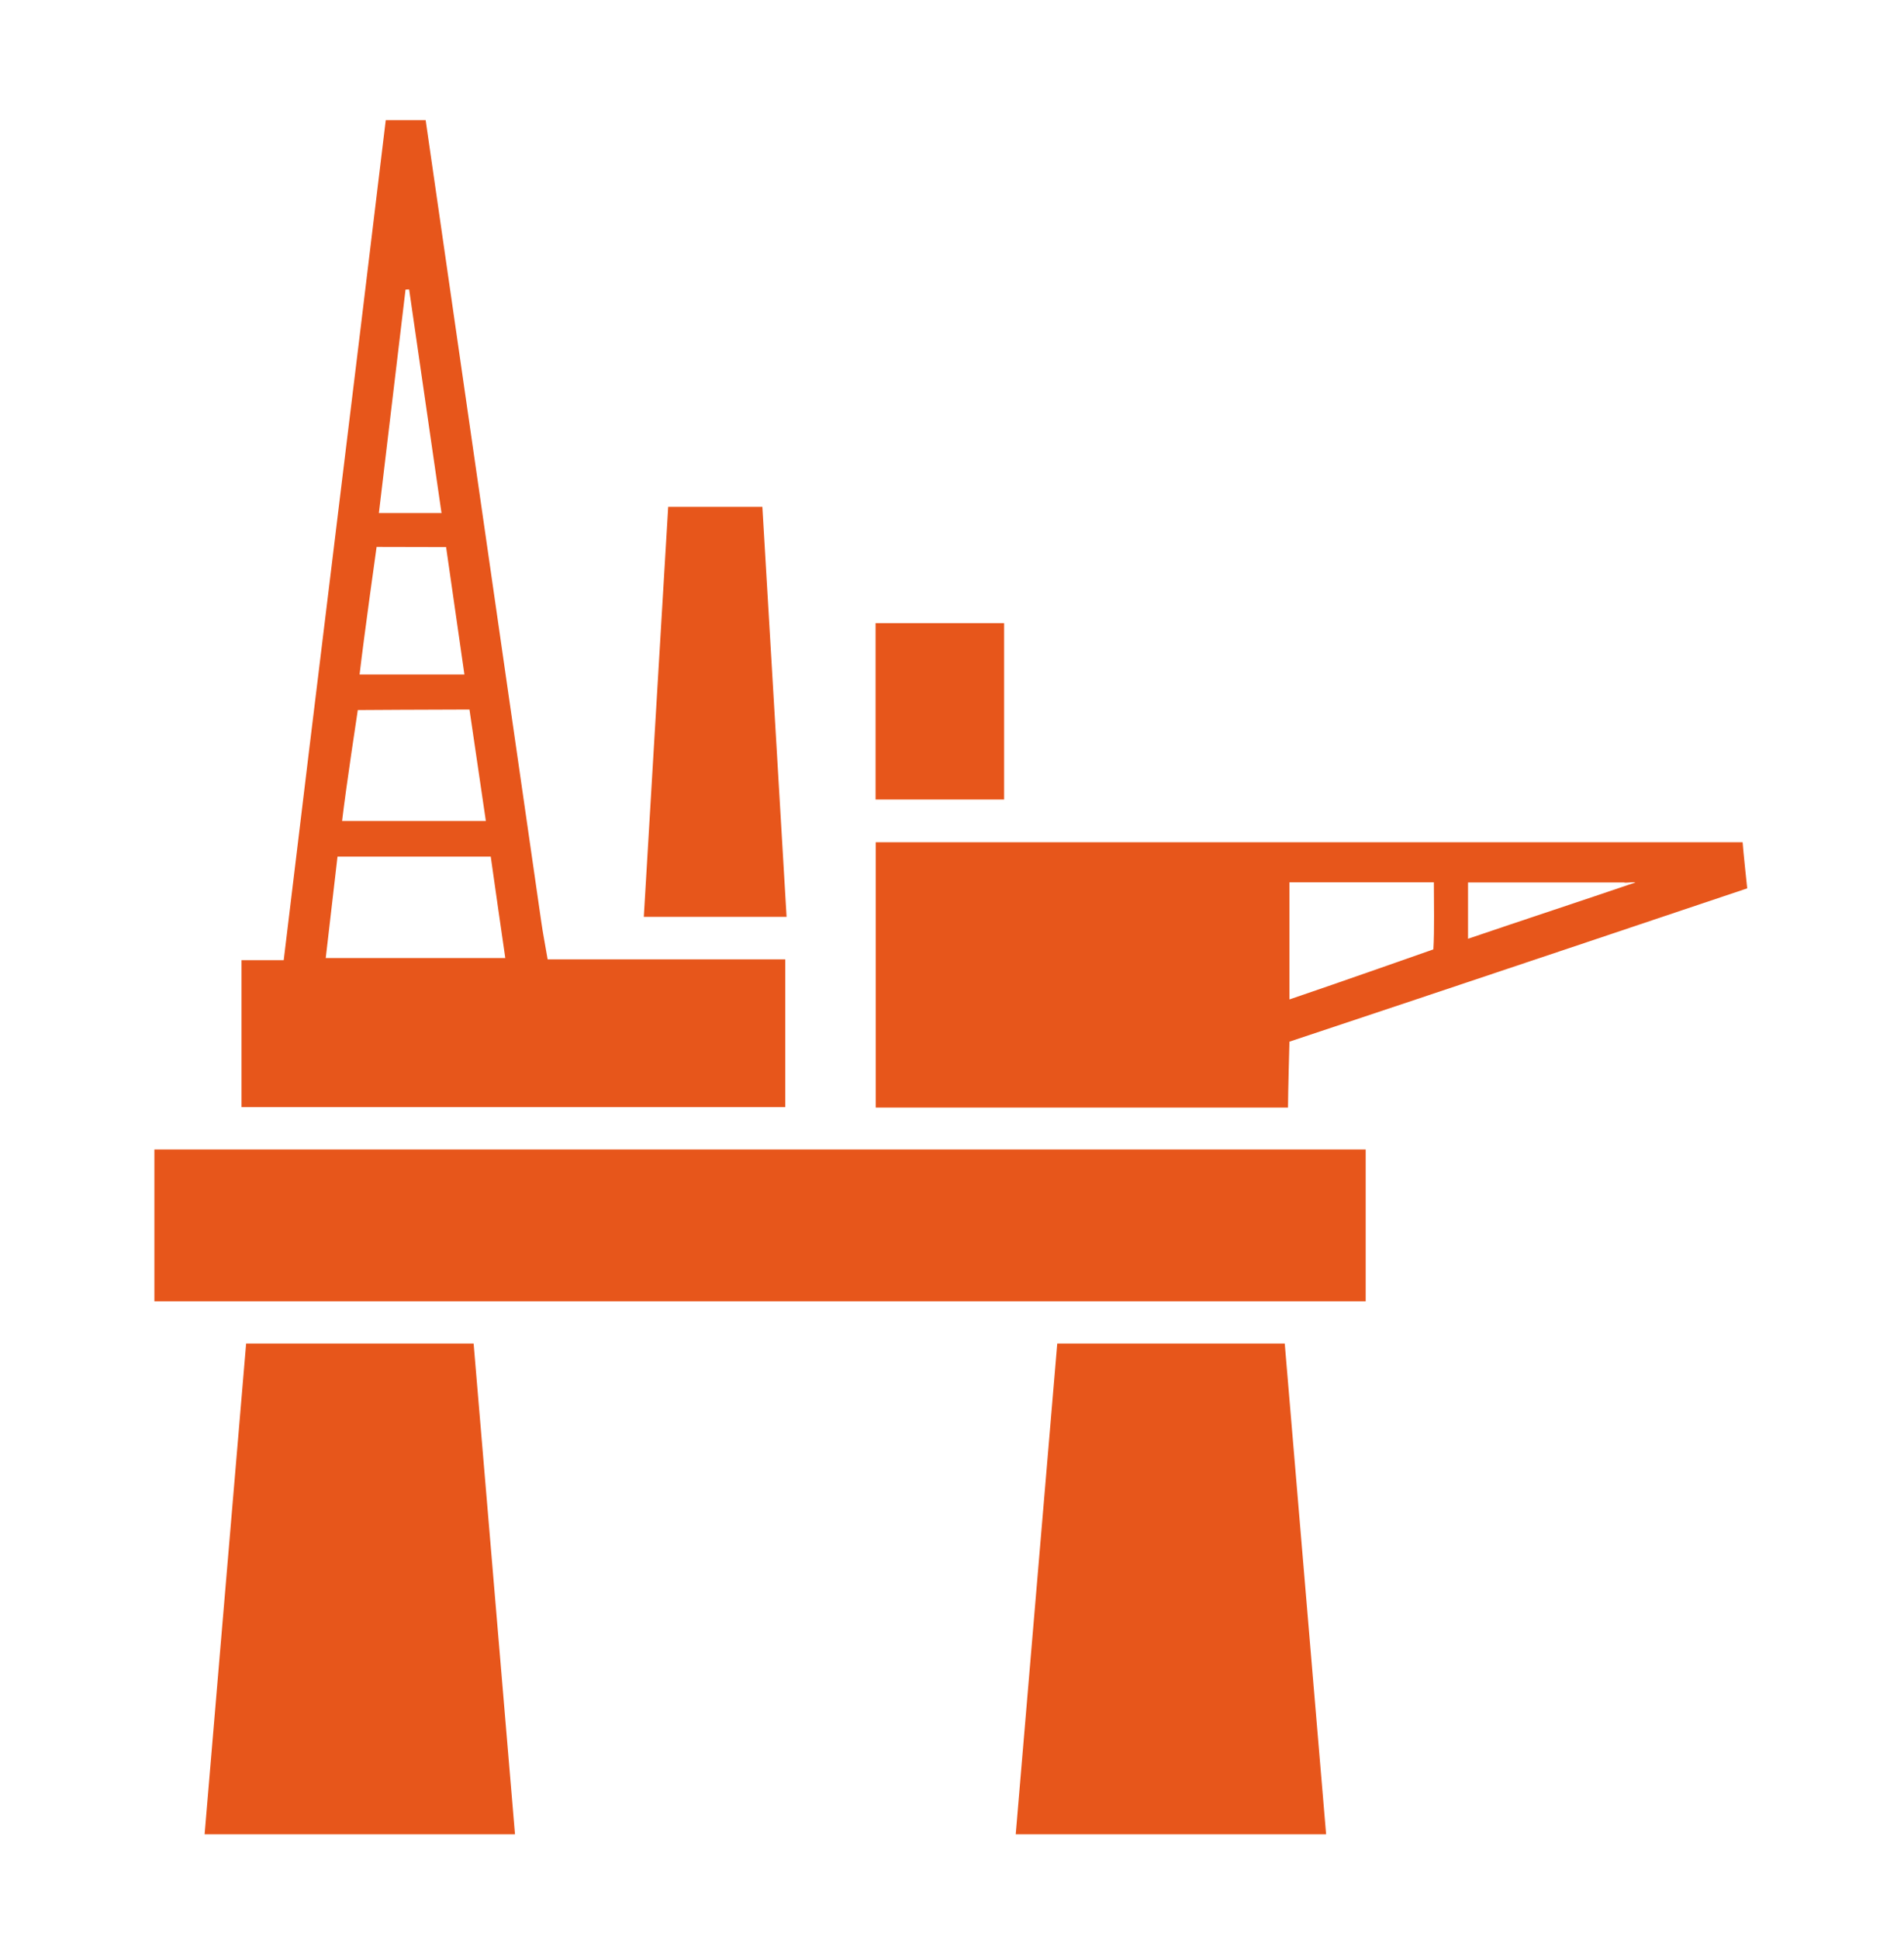
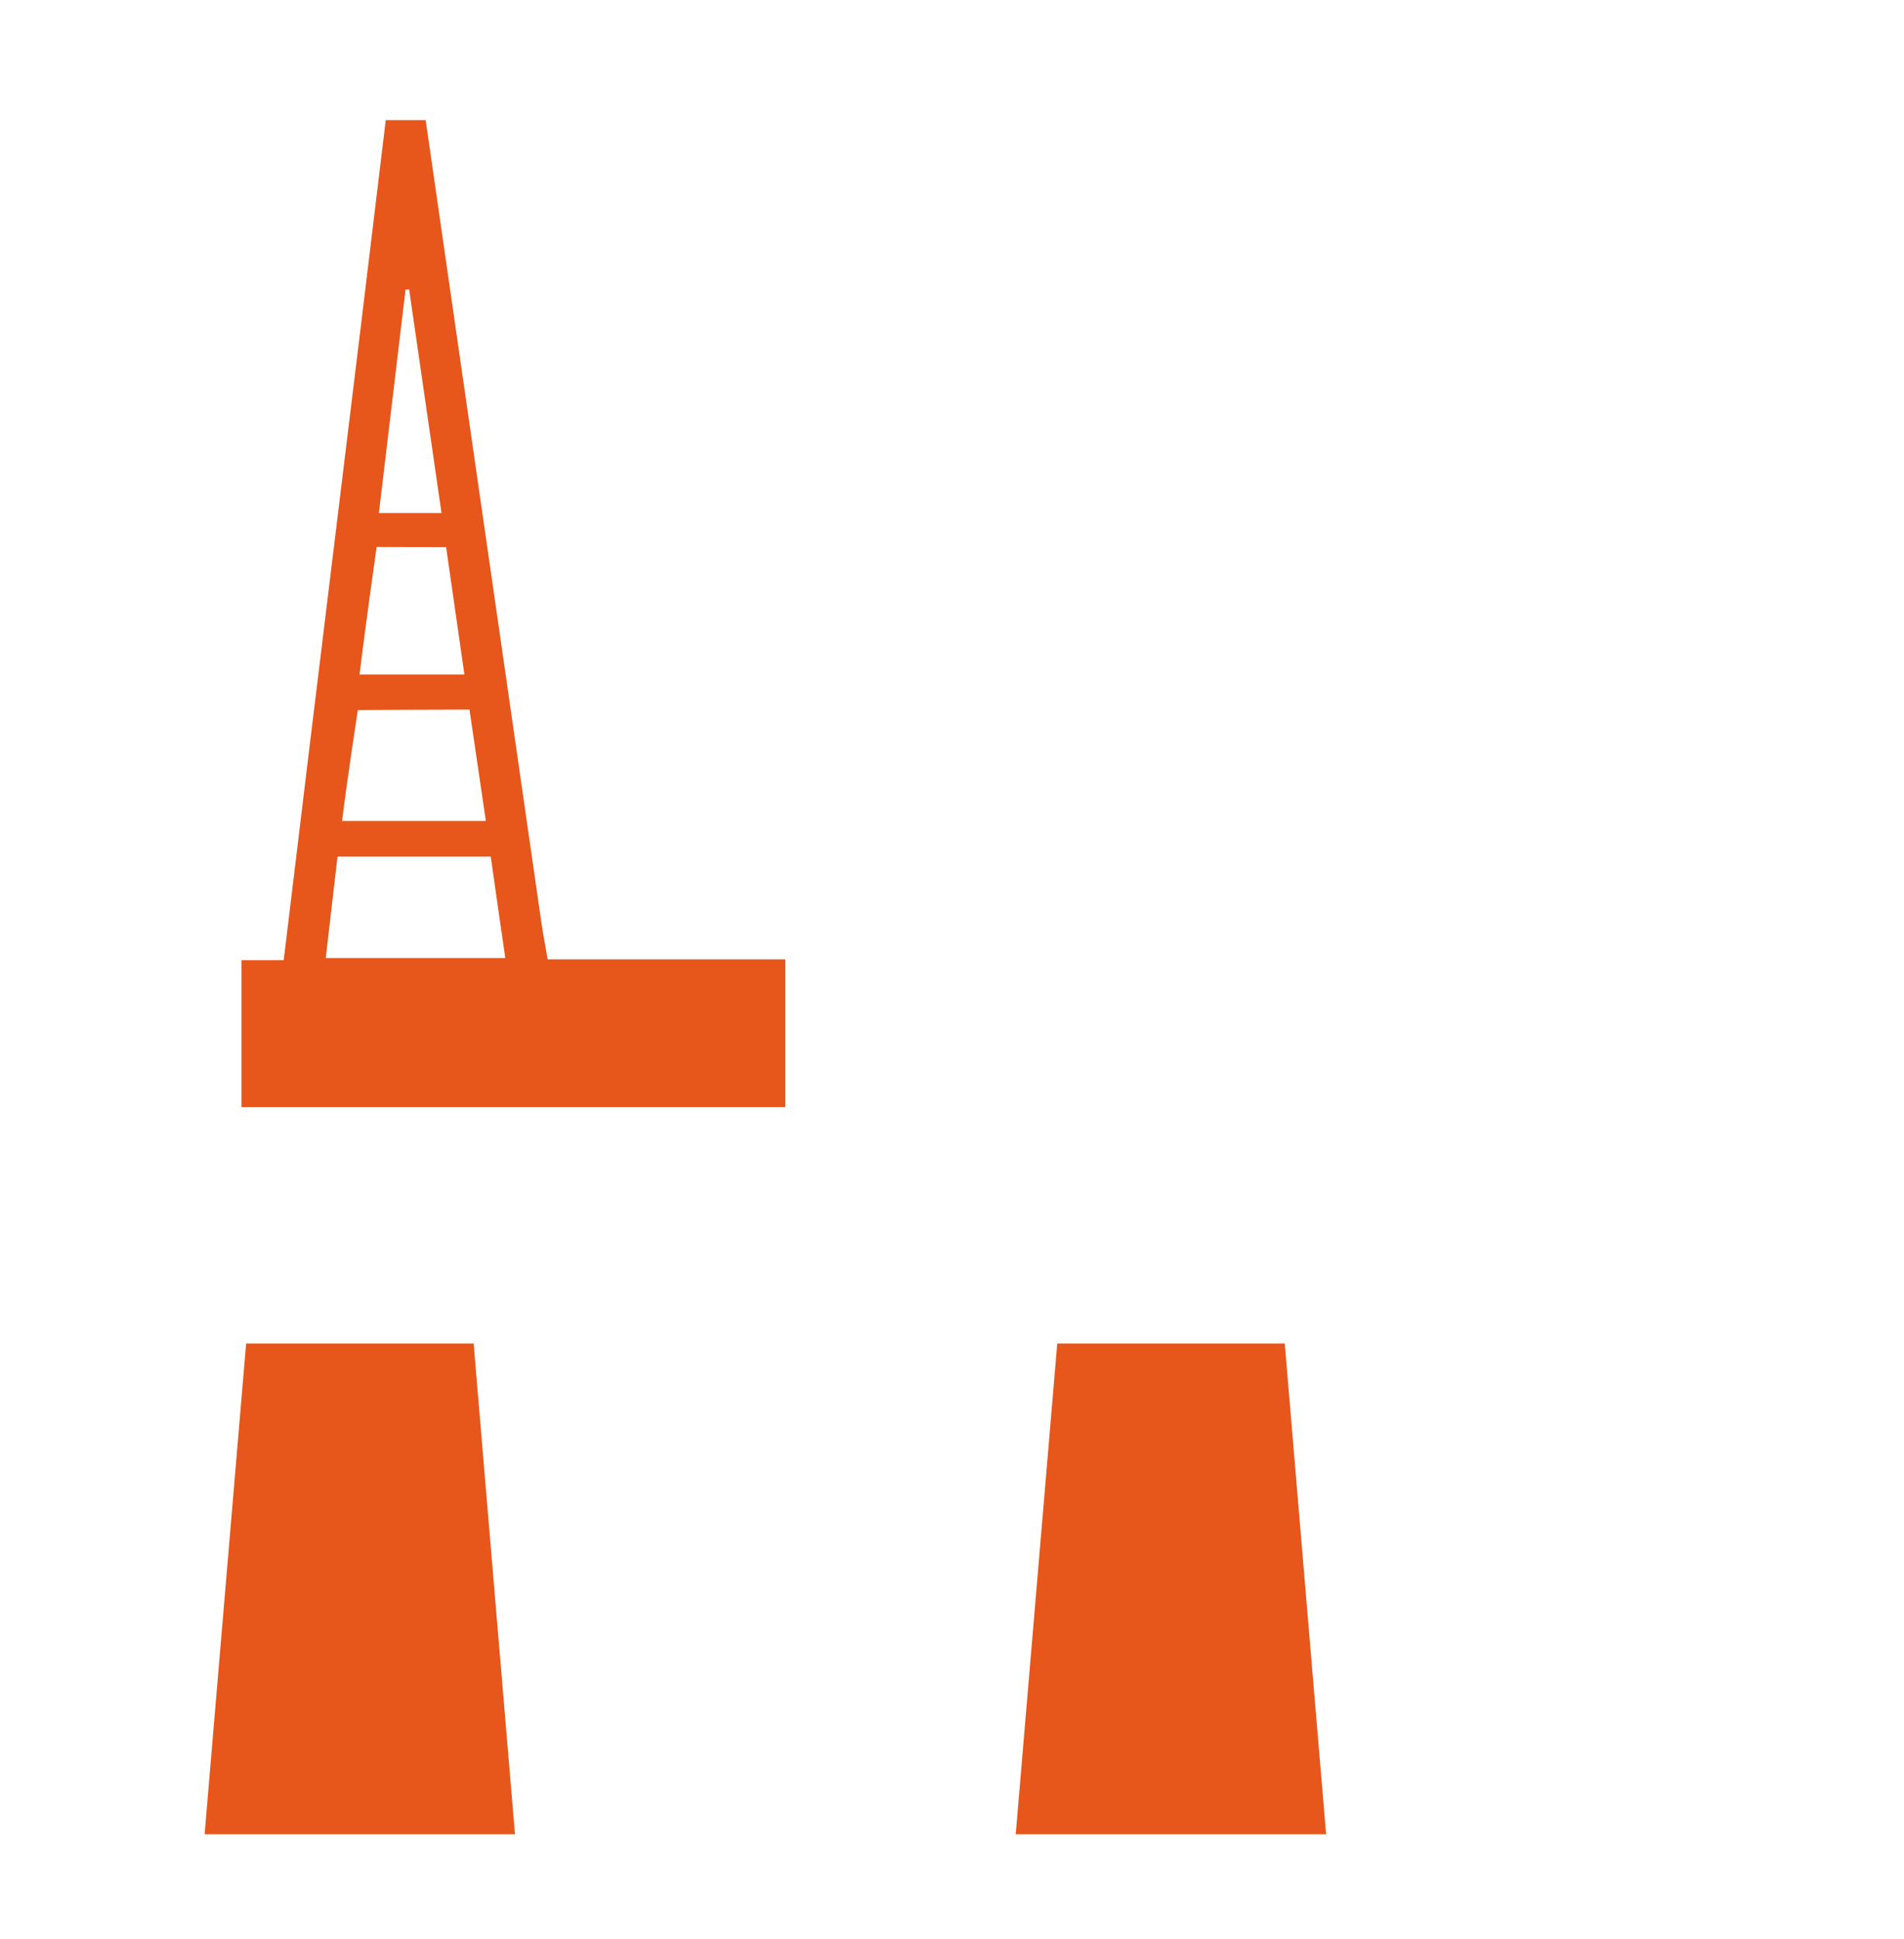
<svg xmlns="http://www.w3.org/2000/svg" width="111" height="113" viewBox="0 0 111 113" fill="none">
-   <path d="M79.617 66.987V75.834H9V66.987H79.617Z" fill="#E7561B" />
  <path d="M31.937 55.909H45.78V64.518H14.08V55.956H16.54C18.513 39.529 20.535 23.284 22.489 7H24.815C24.815 7 29.391 38.681 31.556 53.725C31.651 54.393 31.784 55.06 31.927 55.909H31.937ZM19.676 49.921C19.448 51.923 19.219 53.868 18.99 55.832H29.458C29.163 53.802 28.886 51.876 28.61 49.921H19.676ZM19.943 47.843H28.324C28 45.622 27.694 43.534 27.37 41.35C25.301 41.35 20.859 41.379 20.859 41.379C20.859 41.379 20.182 45.812 19.943 47.843ZM26.016 31.883C24.777 31.883 21.955 31.874 21.955 31.874C21.955 31.874 21.23 37.013 20.963 39.31H27.075C26.712 36.803 26.369 34.419 26.007 31.883H26.016ZM25.74 29.9C25.092 25.457 24.472 21.167 23.852 16.867C23.785 16.867 23.719 16.867 23.642 16.877C23.128 21.186 22.613 25.496 22.088 29.9H25.74Z" fill="#E7561B" />
-   <path d="M101.592 49.082C101.62 49.53 101.859 51.771 101.859 51.771C101.859 51.771 83.02 58.101 75.173 60.704C75.173 60.704 75.088 63.774 75.088 64.546H51.053V49.082H101.592ZM75.173 58.244C77.929 57.31 83.563 55.327 83.563 55.327C83.63 54.211 83.592 52.59 83.592 51.418H75.173V58.244ZM85.584 54.707C88.749 53.63 92.325 52.457 95.337 51.427C95.309 51.38 94.718 51.475 94.689 51.427H85.584V54.707Z" fill="#E7561B" />
  <path d="M77.3 106.895H59.215C60.025 97.352 60.826 87.866 61.636 78.294H74.898C75.699 87.828 76.5 97.314 77.31 106.895H77.3Z" fill="#E7561B" />
  <path d="M30.013 106.895H11.928C12.738 97.352 13.539 87.866 14.349 78.294H27.611C28.412 87.828 29.213 97.314 30.023 106.895H30.013Z" fill="#E7561B" />
-   <path d="M38.954 29.538H44.445C44.912 37.508 45.389 45.422 45.856 53.43H37.533C38 45.488 38.477 37.575 38.954 29.538Z" fill="#E7561B" />
-   <path d="M51.045 36.316H58.538V46.594H51.045V36.316Z" fill="#E7561B" />
</svg>